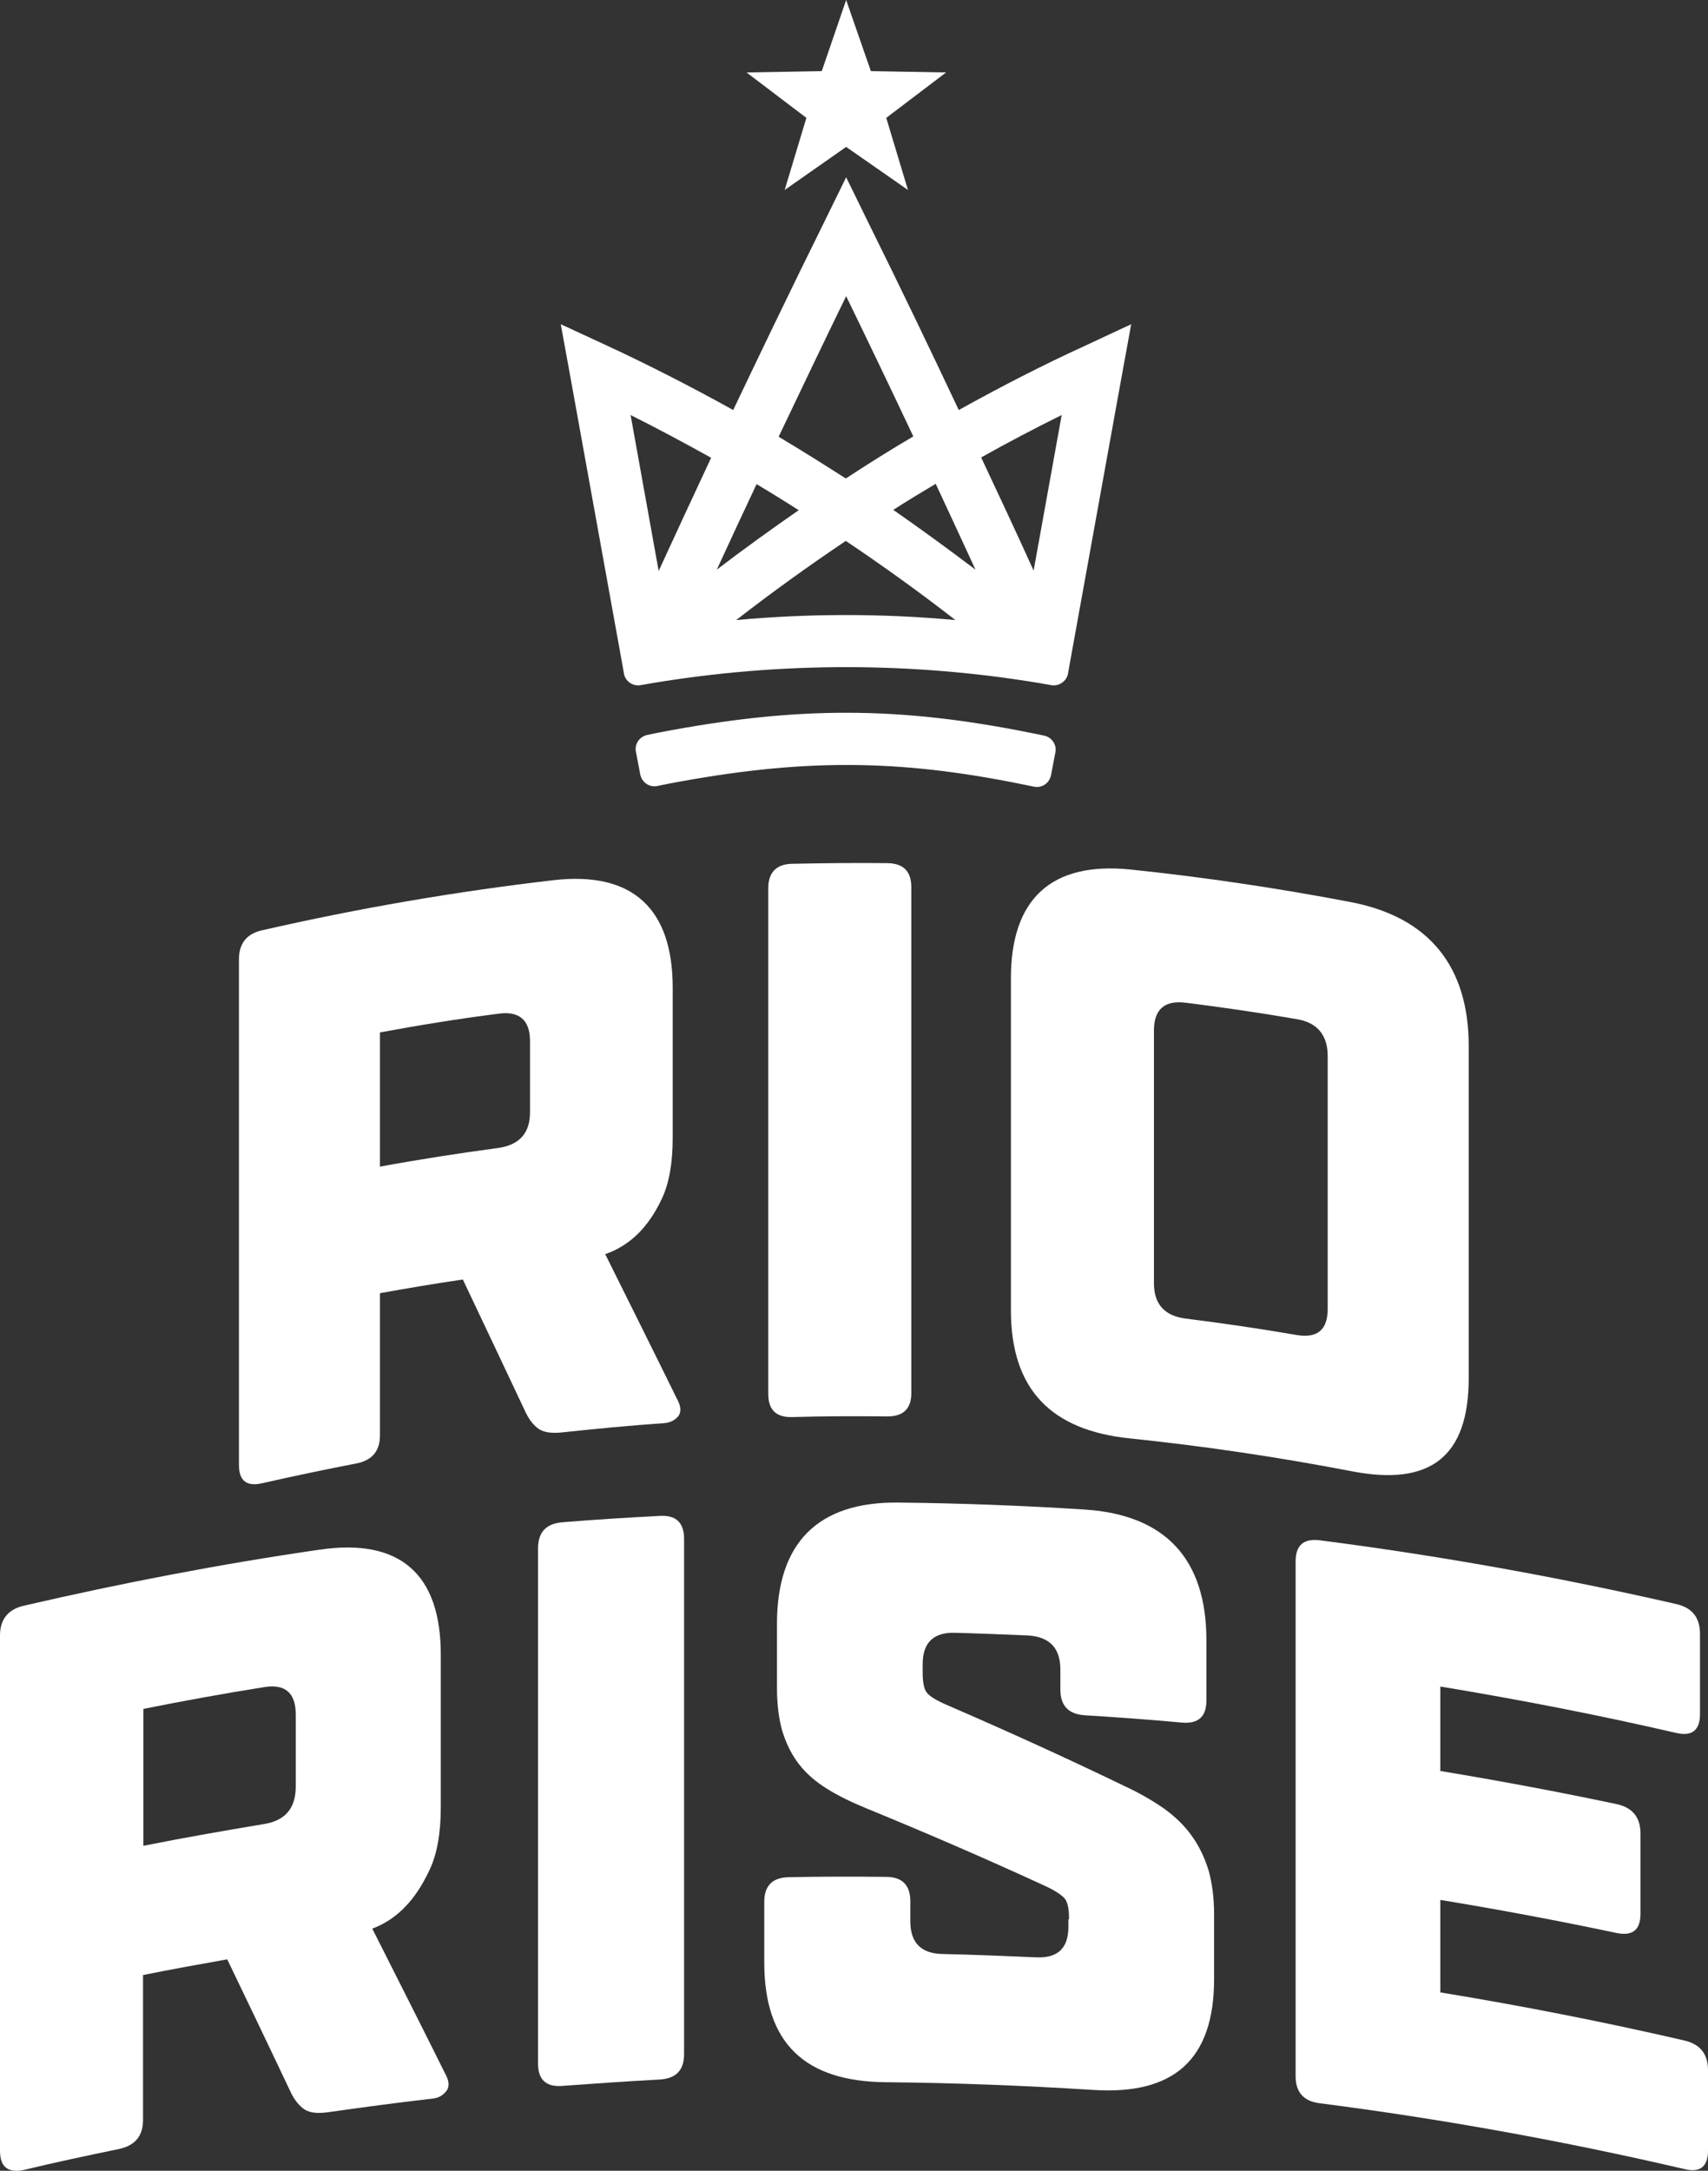
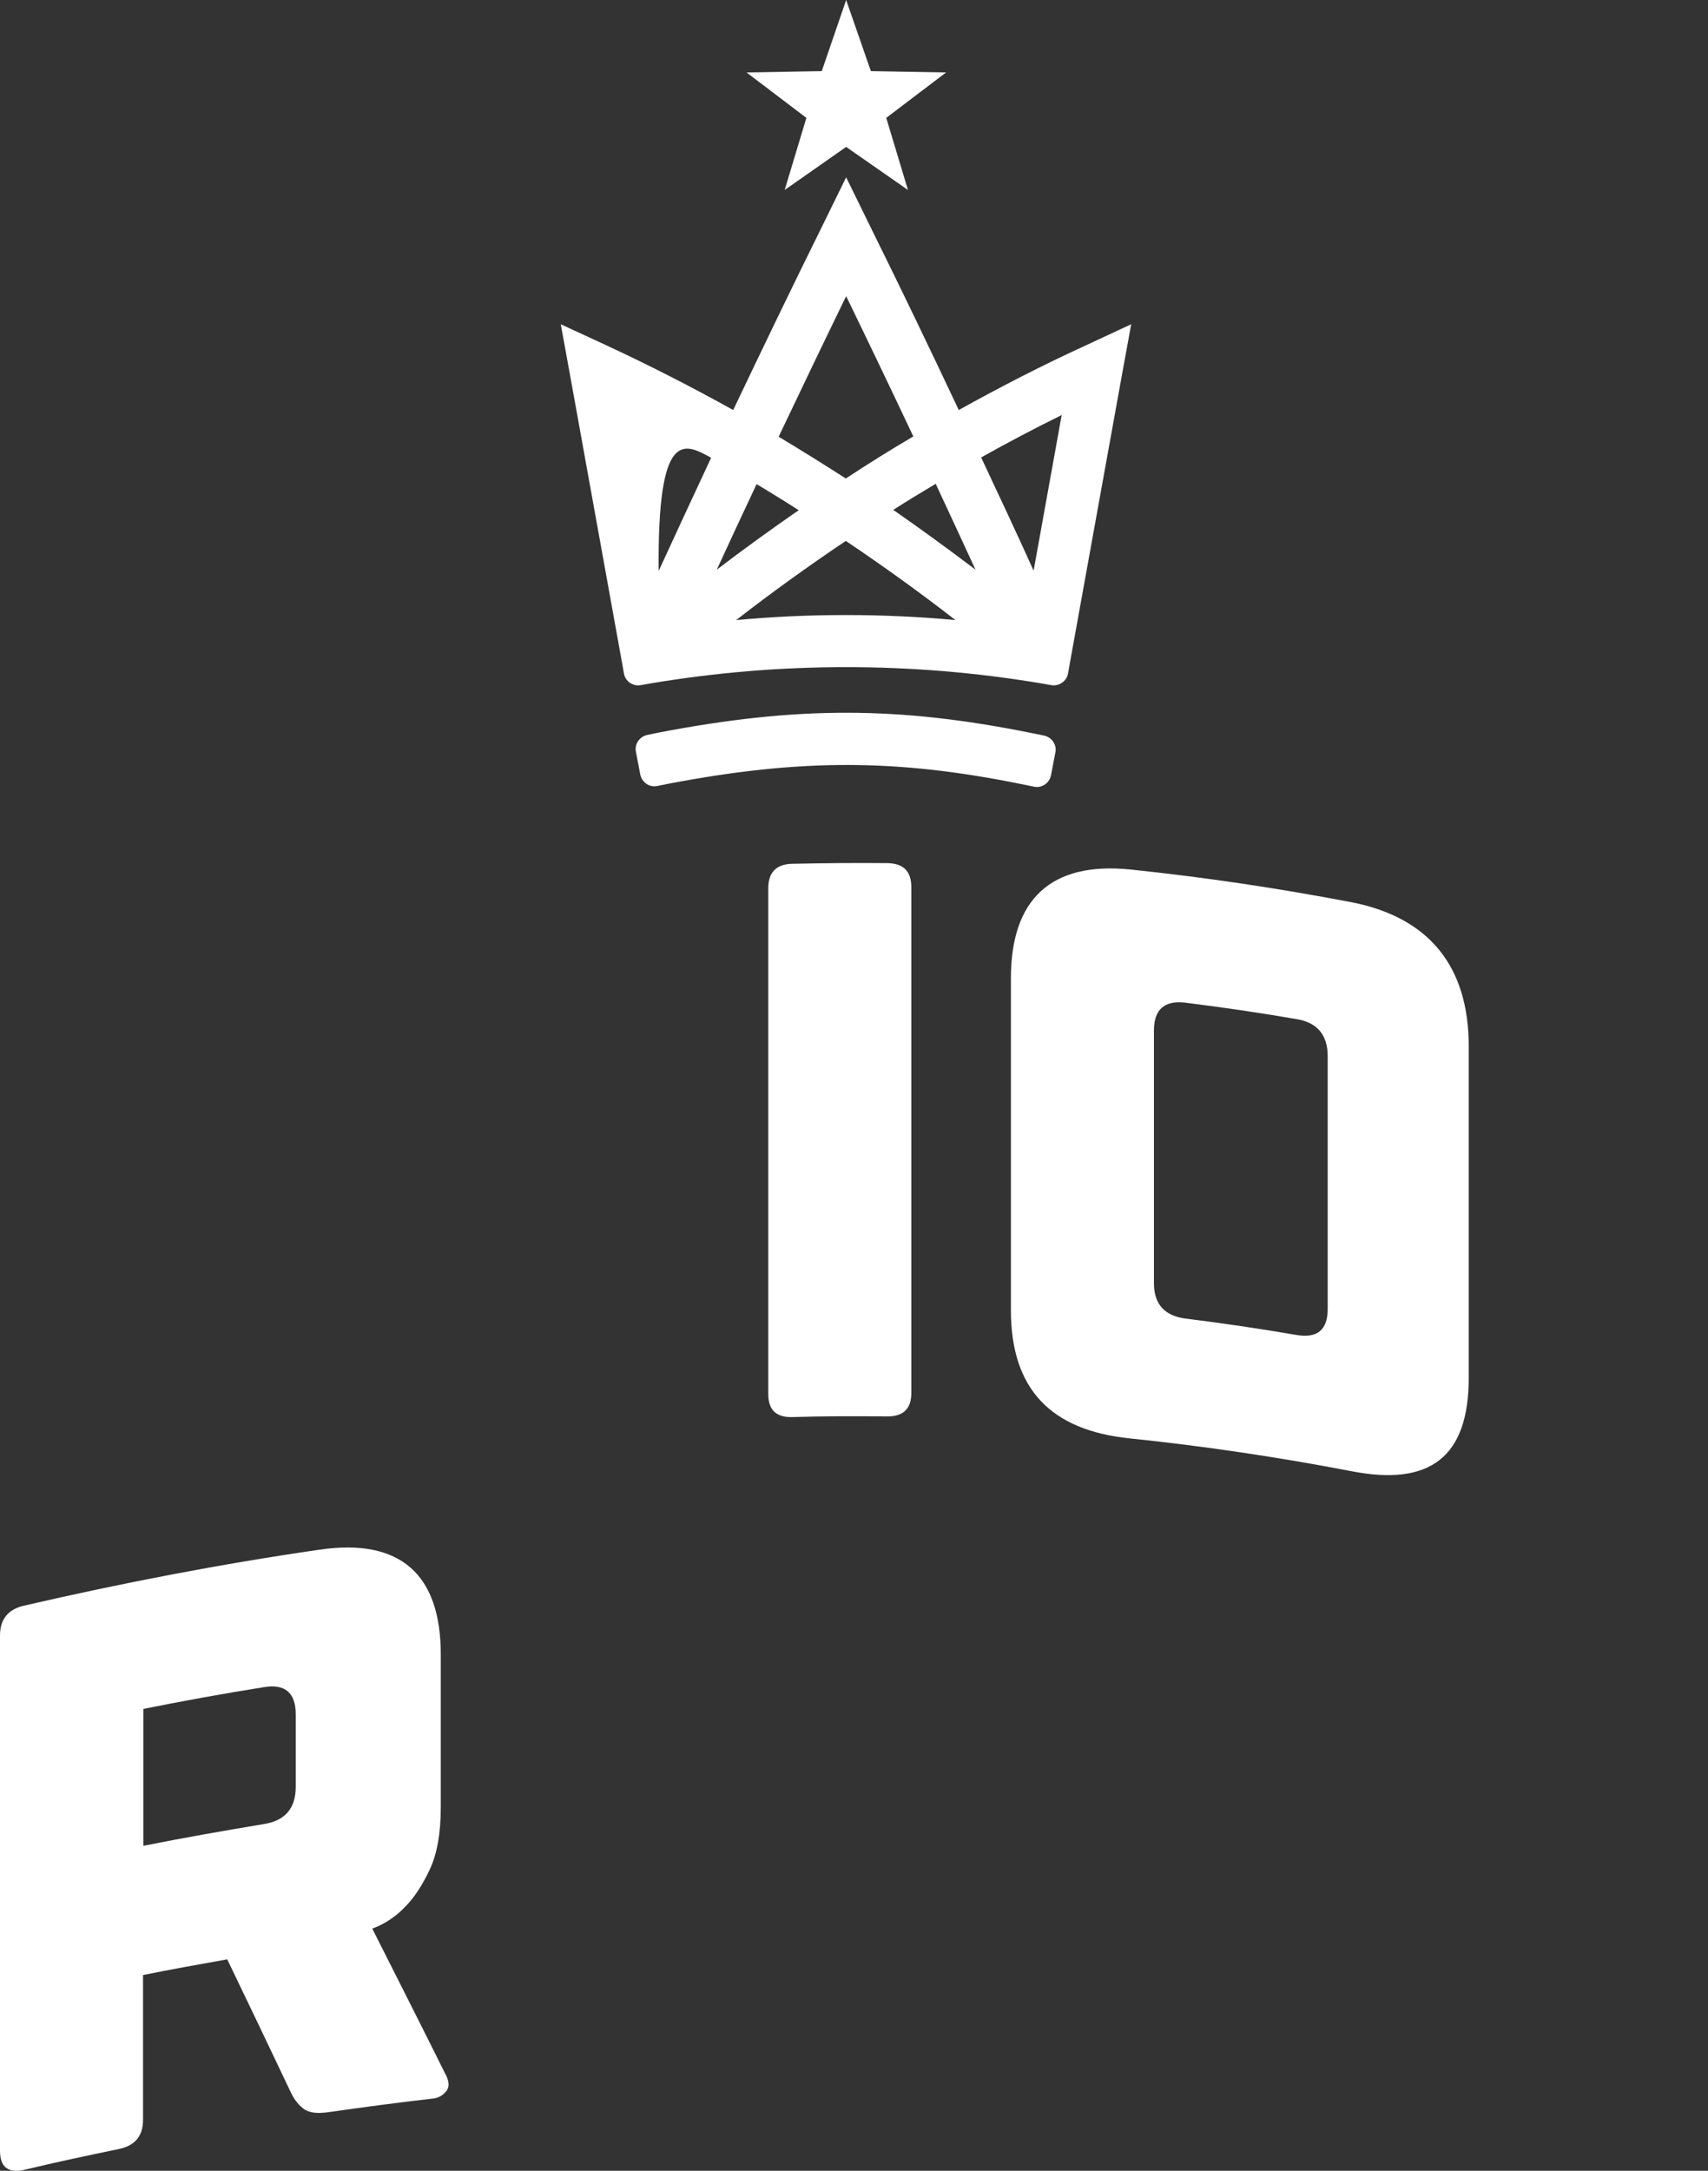
<svg xmlns="http://www.w3.org/2000/svg" width="74" height="94" viewBox="0 0 74 94" fill="none">
  <rect x="0" y="0" width="74" height="94" fill="#333333" stroke="none" />
-   <path d="M56.133 67.609C56.133 66.915 56.481 66.612 57.176 66.698C62.359 67.364 67.514 68.289 72.624 69.46C73.32 69.619 73.653 70.053 73.653 70.747C73.653 71.904 73.653 73.075 73.653 74.231C73.653 74.925 73.305 75.2 72.624 75.041C69.237 74.26 65.82 73.595 62.403 73.031V76.689C64.951 77.109 67.499 77.586 70.033 78.121C70.728 78.266 71.075 78.699 71.075 79.393V82.878C71.075 83.572 70.728 83.847 70.033 83.702C67.499 83.167 64.951 82.69 62.403 82.271V86.276C65.935 86.854 69.468 87.548 72.972 88.358C73.667 88.517 74 88.951 74 89.644V93.129C74 93.823 73.653 94.098 72.972 93.924C67.745 92.71 62.475 91.755 57.176 91.076C56.481 90.989 56.133 90.599 56.133 89.905V67.609Z" fill="white" />
-   <path d="M46.317 83.109C46.317 82.661 46.259 82.372 46.129 82.213C45.998 82.054 45.709 81.866 45.275 81.663C42.697 80.478 40.12 79.364 37.543 78.309C36.906 78.049 36.341 77.774 35.849 77.47C35.357 77.167 34.951 76.82 34.633 76.415C34.314 76.01 34.083 75.547 33.909 75.012C33.75 74.477 33.663 73.841 33.663 73.104V70.313C33.663 66.829 35.415 65.021 38.933 65.065C41.626 65.094 44.319 65.195 47.012 65.368C50.516 65.6 52.268 67.537 52.268 71.022V73.639C52.268 74.333 51.92 74.651 51.211 74.593C49.806 74.463 48.402 74.362 46.998 74.275C46.303 74.231 45.941 73.87 45.941 73.162V72.294C45.941 71.369 45.477 70.877 44.536 70.819C43.479 70.776 42.422 70.732 41.38 70.704C40.439 70.675 39.975 71.137 39.975 72.063V72.41C39.975 72.858 40.033 73.147 40.164 73.306C40.294 73.465 40.583 73.639 41.018 73.827C43.595 74.94 46.172 76.111 48.749 77.355C49.401 77.658 49.966 77.991 50.443 78.323C50.921 78.67 51.327 79.061 51.631 79.495C51.949 79.928 52.181 80.42 52.355 80.969C52.514 81.519 52.601 82.169 52.601 82.907V85.697C52.601 89.196 50.849 90.729 47.345 90.498C44.362 90.31 41.38 90.194 38.383 90.165C34.864 90.136 33.112 88.473 33.112 84.974V82.357C33.112 81.663 33.46 81.302 34.169 81.287C35.574 81.258 36.978 81.258 38.383 81.273C39.092 81.273 39.44 81.634 39.44 82.328V83.196C39.44 84.121 39.903 84.598 40.844 84.613C42.191 84.642 43.537 84.7 44.884 84.757C45.825 84.801 46.288 84.367 46.288 83.442V83.109H46.317Z" fill="white" />
-   <path d="M23.311 67.045C23.311 66.351 23.658 65.975 24.367 65.918C25.772 65.802 27.176 65.715 28.581 65.643C29.29 65.6 29.638 65.932 29.638 66.641V88.951C29.638 89.645 29.29 90.006 28.581 90.049C27.176 90.122 25.772 90.223 24.367 90.324C23.672 90.382 23.311 90.064 23.311 89.37V67.045Z" fill="white" />
  <path d="M0 70.819C0 70.125 0.347 69.691 1.028 69.532C5.285 68.549 9.556 67.725 13.856 67.103C17.345 66.597 19.097 68.173 19.097 71.643C19.097 73.856 19.097 76.053 19.097 78.266C19.097 79.379 18.938 80.275 18.619 80.955C18.301 81.634 17.953 82.155 17.591 82.531C17.172 82.979 16.679 83.312 16.129 83.514C17.172 85.582 18.229 87.664 19.271 89.76C19.459 90.093 19.488 90.353 19.343 90.541C19.199 90.729 19.01 90.845 18.75 90.874C17.23 91.047 15.724 91.249 14.204 91.466C13.755 91.524 13.436 91.495 13.204 91.351C12.987 91.206 12.785 90.975 12.625 90.657C11.699 88.705 10.772 86.767 9.845 84.844C8.629 85.061 7.413 85.278 6.197 85.524V91.799C6.197 92.493 5.849 92.912 5.154 93.057C3.764 93.346 2.389 93.635 1.014 93.968C0.347 94.098 0 93.838 0 93.129V70.819ZM6.211 74V79.928C7.949 79.581 9.686 79.278 11.424 78.988C12.35 78.844 12.813 78.309 12.813 77.369C12.813 76.328 12.813 75.272 12.813 74.231C12.813 73.306 12.35 72.901 11.424 73.06C9.686 73.335 7.949 73.653 6.211 74Z" fill="white" />
  <path d="M63.633 59.672C63.633 63.098 61.954 64.371 58.551 63.706C55.381 63.098 52.181 62.621 48.967 62.288C45.535 61.941 43.798 60.163 43.798 56.736V42.364C43.798 38.952 45.521 37.304 48.967 37.651C52.166 37.983 55.366 38.46 58.551 39.068C61.954 39.733 63.633 41.887 63.633 45.299C63.633 50.1 63.633 54.886 63.633 59.672ZM57.523 45.733C57.523 44.822 57.075 44.273 56.162 44.128C54.57 43.853 52.977 43.622 51.37 43.42C50.458 43.304 49.995 43.709 49.995 44.62V55.565C49.995 56.476 50.458 56.982 51.37 57.098C52.977 57.3 54.57 57.532 56.162 57.806C57.075 57.965 57.523 57.589 57.523 56.678V45.733Z" fill="white" />
  <path d="M33.286 38.46C33.286 37.781 33.634 37.419 34.314 37.405C35.69 37.376 37.08 37.361 38.455 37.376C39.15 37.39 39.483 37.737 39.483 38.417V60.322C39.483 61.002 39.136 61.334 38.455 61.334C37.08 61.32 35.69 61.32 34.314 61.363C33.619 61.378 33.286 61.045 33.286 60.365V38.46Z" fill="white" />
-   <path d="M10.352 41.54C10.352 40.861 10.685 40.427 11.366 40.282C15.536 39.328 19.749 38.605 23.991 38.113C27.422 37.723 29.145 39.357 29.145 42.769C29.145 44.938 29.145 47.107 29.145 49.276C29.145 50.374 28.986 51.242 28.682 51.893C28.378 52.543 28.03 53.035 27.669 53.396C27.249 53.816 26.771 54.119 26.221 54.307C27.249 56.375 28.291 58.457 29.319 60.553C29.507 60.886 29.522 61.132 29.392 61.32C29.247 61.493 29.058 61.594 28.812 61.623C27.321 61.725 25.83 61.869 24.338 62.028C23.904 62.072 23.571 62.028 23.354 61.884C23.137 61.739 22.948 61.508 22.789 61.19C21.877 59.252 20.965 57.329 20.053 55.406C18.851 55.58 17.664 55.782 16.462 55.999C16.462 58.052 16.462 60.105 16.462 62.158C16.462 62.838 16.115 63.243 15.434 63.373C14.073 63.633 12.712 63.922 11.366 64.226C10.685 64.385 10.352 64.125 10.352 63.431V41.54ZM16.462 44.707C16.462 46.644 16.462 48.582 16.462 50.519C18.171 50.201 19.879 49.941 21.588 49.709C22.5 49.579 22.963 49.073 22.963 48.162C22.963 47.136 22.963 46.109 22.963 45.083C22.963 44.172 22.5 43.767 21.588 43.897C19.879 44.114 18.171 44.389 16.462 44.707Z" fill="white" />
-   <path d="M47.026 14.965C45.188 15.803 43.363 16.743 41.539 17.755C40.279 15.081 38.991 12.406 37.673 9.745L36.66 7.678L35.646 9.745C34.329 12.406 33.04 15.081 31.766 17.755C29.942 16.743 28.103 15.803 26.264 14.95L24.295 14.04L24.686 16.179C25.439 20.329 26.192 24.493 26.945 28.672L27.032 29.163C27.089 29.496 27.408 29.727 27.755 29.669L28.248 29.583C33.807 28.657 39.498 28.657 45.057 29.583L45.55 29.669C45.883 29.727 46.216 29.496 46.273 29.163L46.36 28.672C47.113 24.493 47.866 20.329 48.619 16.179L49.01 14.04L47.026 14.965ZM45.998 17.972C45.593 20.213 45.188 22.469 44.782 24.71C44.044 23.076 43.276 21.442 42.509 19.809C43.667 19.158 44.826 18.551 45.998 17.972ZM42.263 24.667C41.076 23.77 39.889 22.903 38.701 22.079C39.309 21.688 39.932 21.312 40.54 20.951C41.119 22.194 41.698 23.438 42.263 24.667ZM36.66 12.825C37.644 14.849 38.614 16.873 39.57 18.898C38.585 19.476 37.615 20.083 36.645 20.72C35.675 20.098 34.705 19.491 33.735 18.912C34.705 16.873 35.675 14.849 36.66 12.825ZM34.604 22.093C33.416 22.917 32.229 23.77 31.056 24.667C31.621 23.438 32.2 22.194 32.779 20.965C33.388 21.327 33.996 21.703 34.604 22.093ZM30.81 19.823C30.043 21.457 29.29 23.091 28.537 24.724C28.132 22.469 27.727 20.213 27.321 17.972C28.479 18.551 29.638 19.172 30.81 19.823ZM36.645 26.633C35.067 26.633 33.474 26.705 31.896 26.85C33.46 25.635 35.053 24.493 36.645 23.423C38.238 24.493 39.831 25.635 41.394 26.85C39.816 26.705 38.238 26.633 36.645 26.633Z" fill="white" />
+   <path d="M47.026 14.965C45.188 15.803 43.363 16.743 41.539 17.755C40.279 15.081 38.991 12.406 37.673 9.745L36.66 7.678L35.646 9.745C34.329 12.406 33.04 15.081 31.766 17.755C29.942 16.743 28.103 15.803 26.264 14.95L24.295 14.04L24.686 16.179C25.439 20.329 26.192 24.493 26.945 28.672L27.032 29.163C27.089 29.496 27.408 29.727 27.755 29.669L28.248 29.583C33.807 28.657 39.498 28.657 45.057 29.583L45.55 29.669C45.883 29.727 46.216 29.496 46.273 29.163L46.36 28.672C47.113 24.493 47.866 20.329 48.619 16.179L49.01 14.04L47.026 14.965ZM45.998 17.972C45.593 20.213 45.188 22.469 44.782 24.71C44.044 23.076 43.276 21.442 42.509 19.809C43.667 19.158 44.826 18.551 45.998 17.972ZM42.263 24.667C41.076 23.77 39.889 22.903 38.701 22.079C39.309 21.688 39.932 21.312 40.54 20.951C41.119 22.194 41.698 23.438 42.263 24.667ZM36.66 12.825C37.644 14.849 38.614 16.873 39.57 18.898C38.585 19.476 37.615 20.083 36.645 20.72C35.675 20.098 34.705 19.491 33.735 18.912C34.705 16.873 35.675 14.849 36.66 12.825ZM34.604 22.093C33.416 22.917 32.229 23.77 31.056 24.667C31.621 23.438 32.2 22.194 32.779 20.965C33.388 21.327 33.996 21.703 34.604 22.093ZM30.81 19.823C30.043 21.457 29.29 23.091 28.537 24.724C28.479 18.551 29.638 19.172 30.81 19.823ZM36.645 26.633C35.067 26.633 33.474 26.705 31.896 26.85C33.46 25.635 35.053 24.493 36.645 23.423C38.238 24.493 39.831 25.635 41.394 26.85C39.816 26.705 38.238 26.633 36.645 26.633Z" fill="white" />
  <path d="M45.535 33.573C45.463 33.92 45.13 34.137 44.797 34.065L44.304 33.964C38.831 32.85 34.691 32.85 28.972 33.935L28.479 34.036C28.132 34.108 27.813 33.877 27.741 33.544L27.553 32.561C27.48 32.214 27.712 31.896 28.045 31.824L28.537 31.723C34.56 30.566 38.962 30.58 44.739 31.752L45.231 31.853C45.579 31.925 45.796 32.258 45.723 32.59L45.535 33.573Z" fill="white" />
  <path d="M35.603 3.08L36.66 0L37.731 3.08L40.989 3.138L38.397 5.104L39.338 8.227L36.66 6.362L33.996 8.227L34.937 5.104L32.345 3.138L35.603 3.08Z" fill="white" />
</svg>